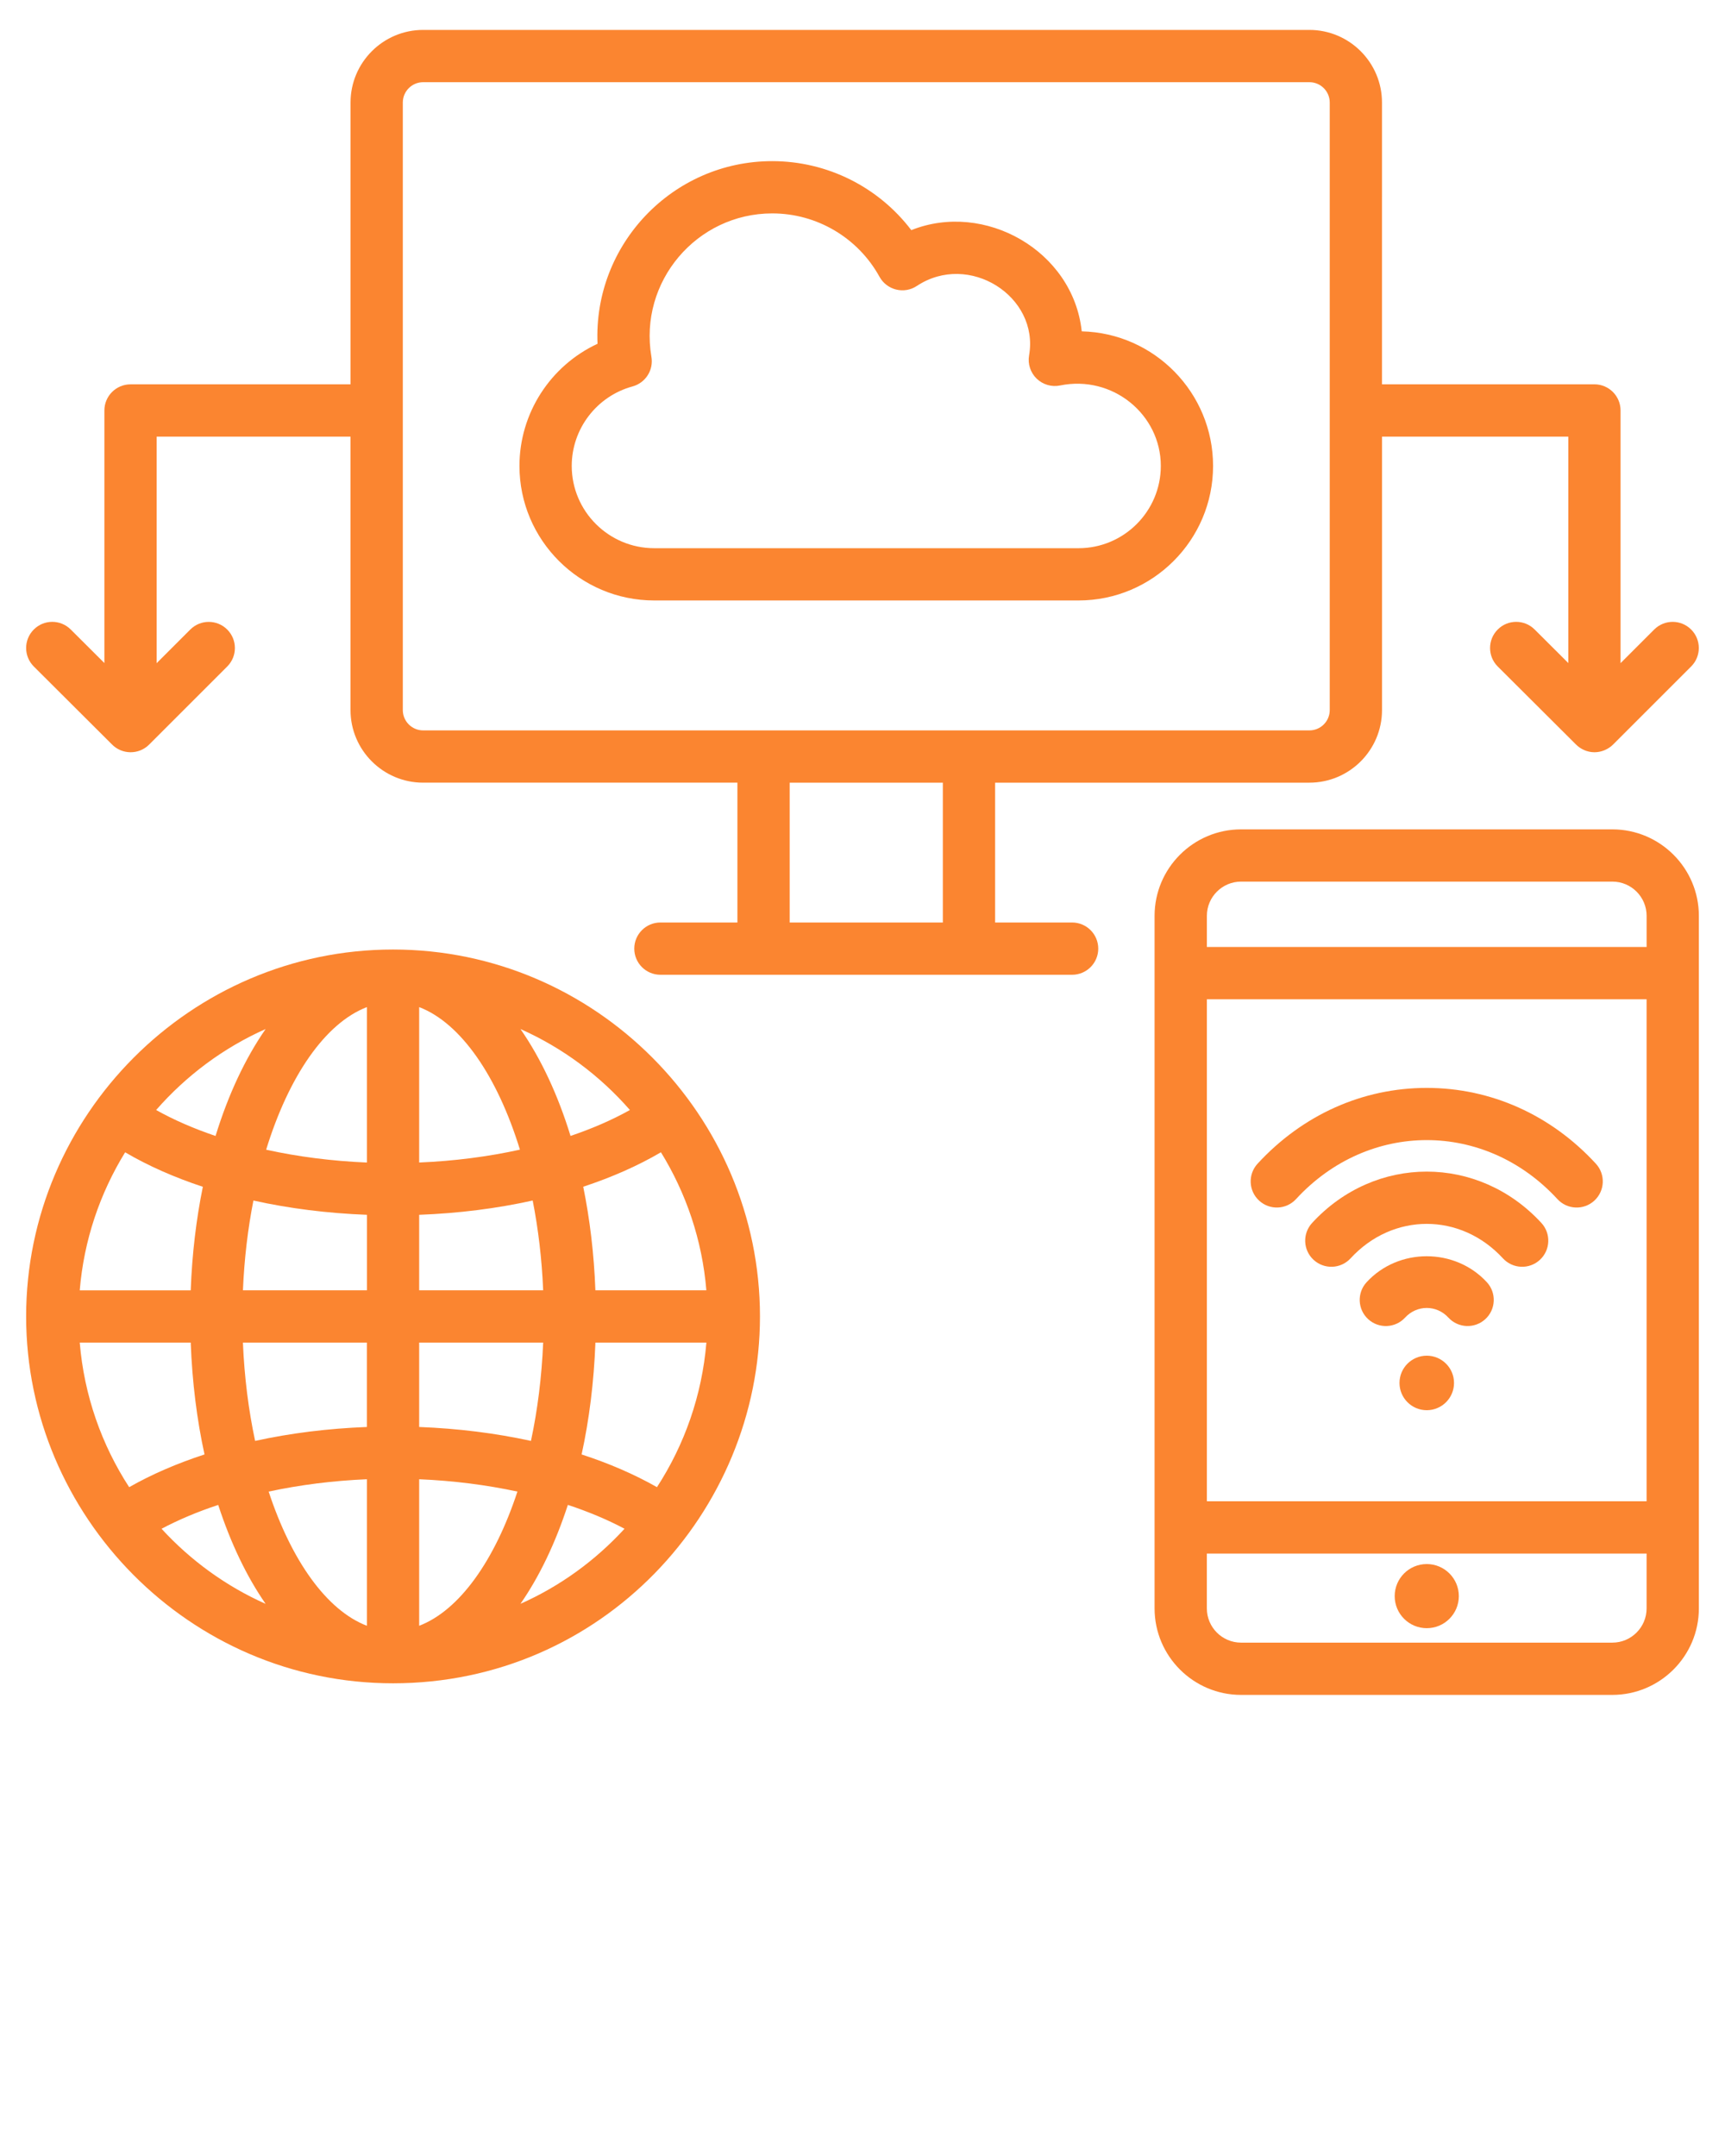
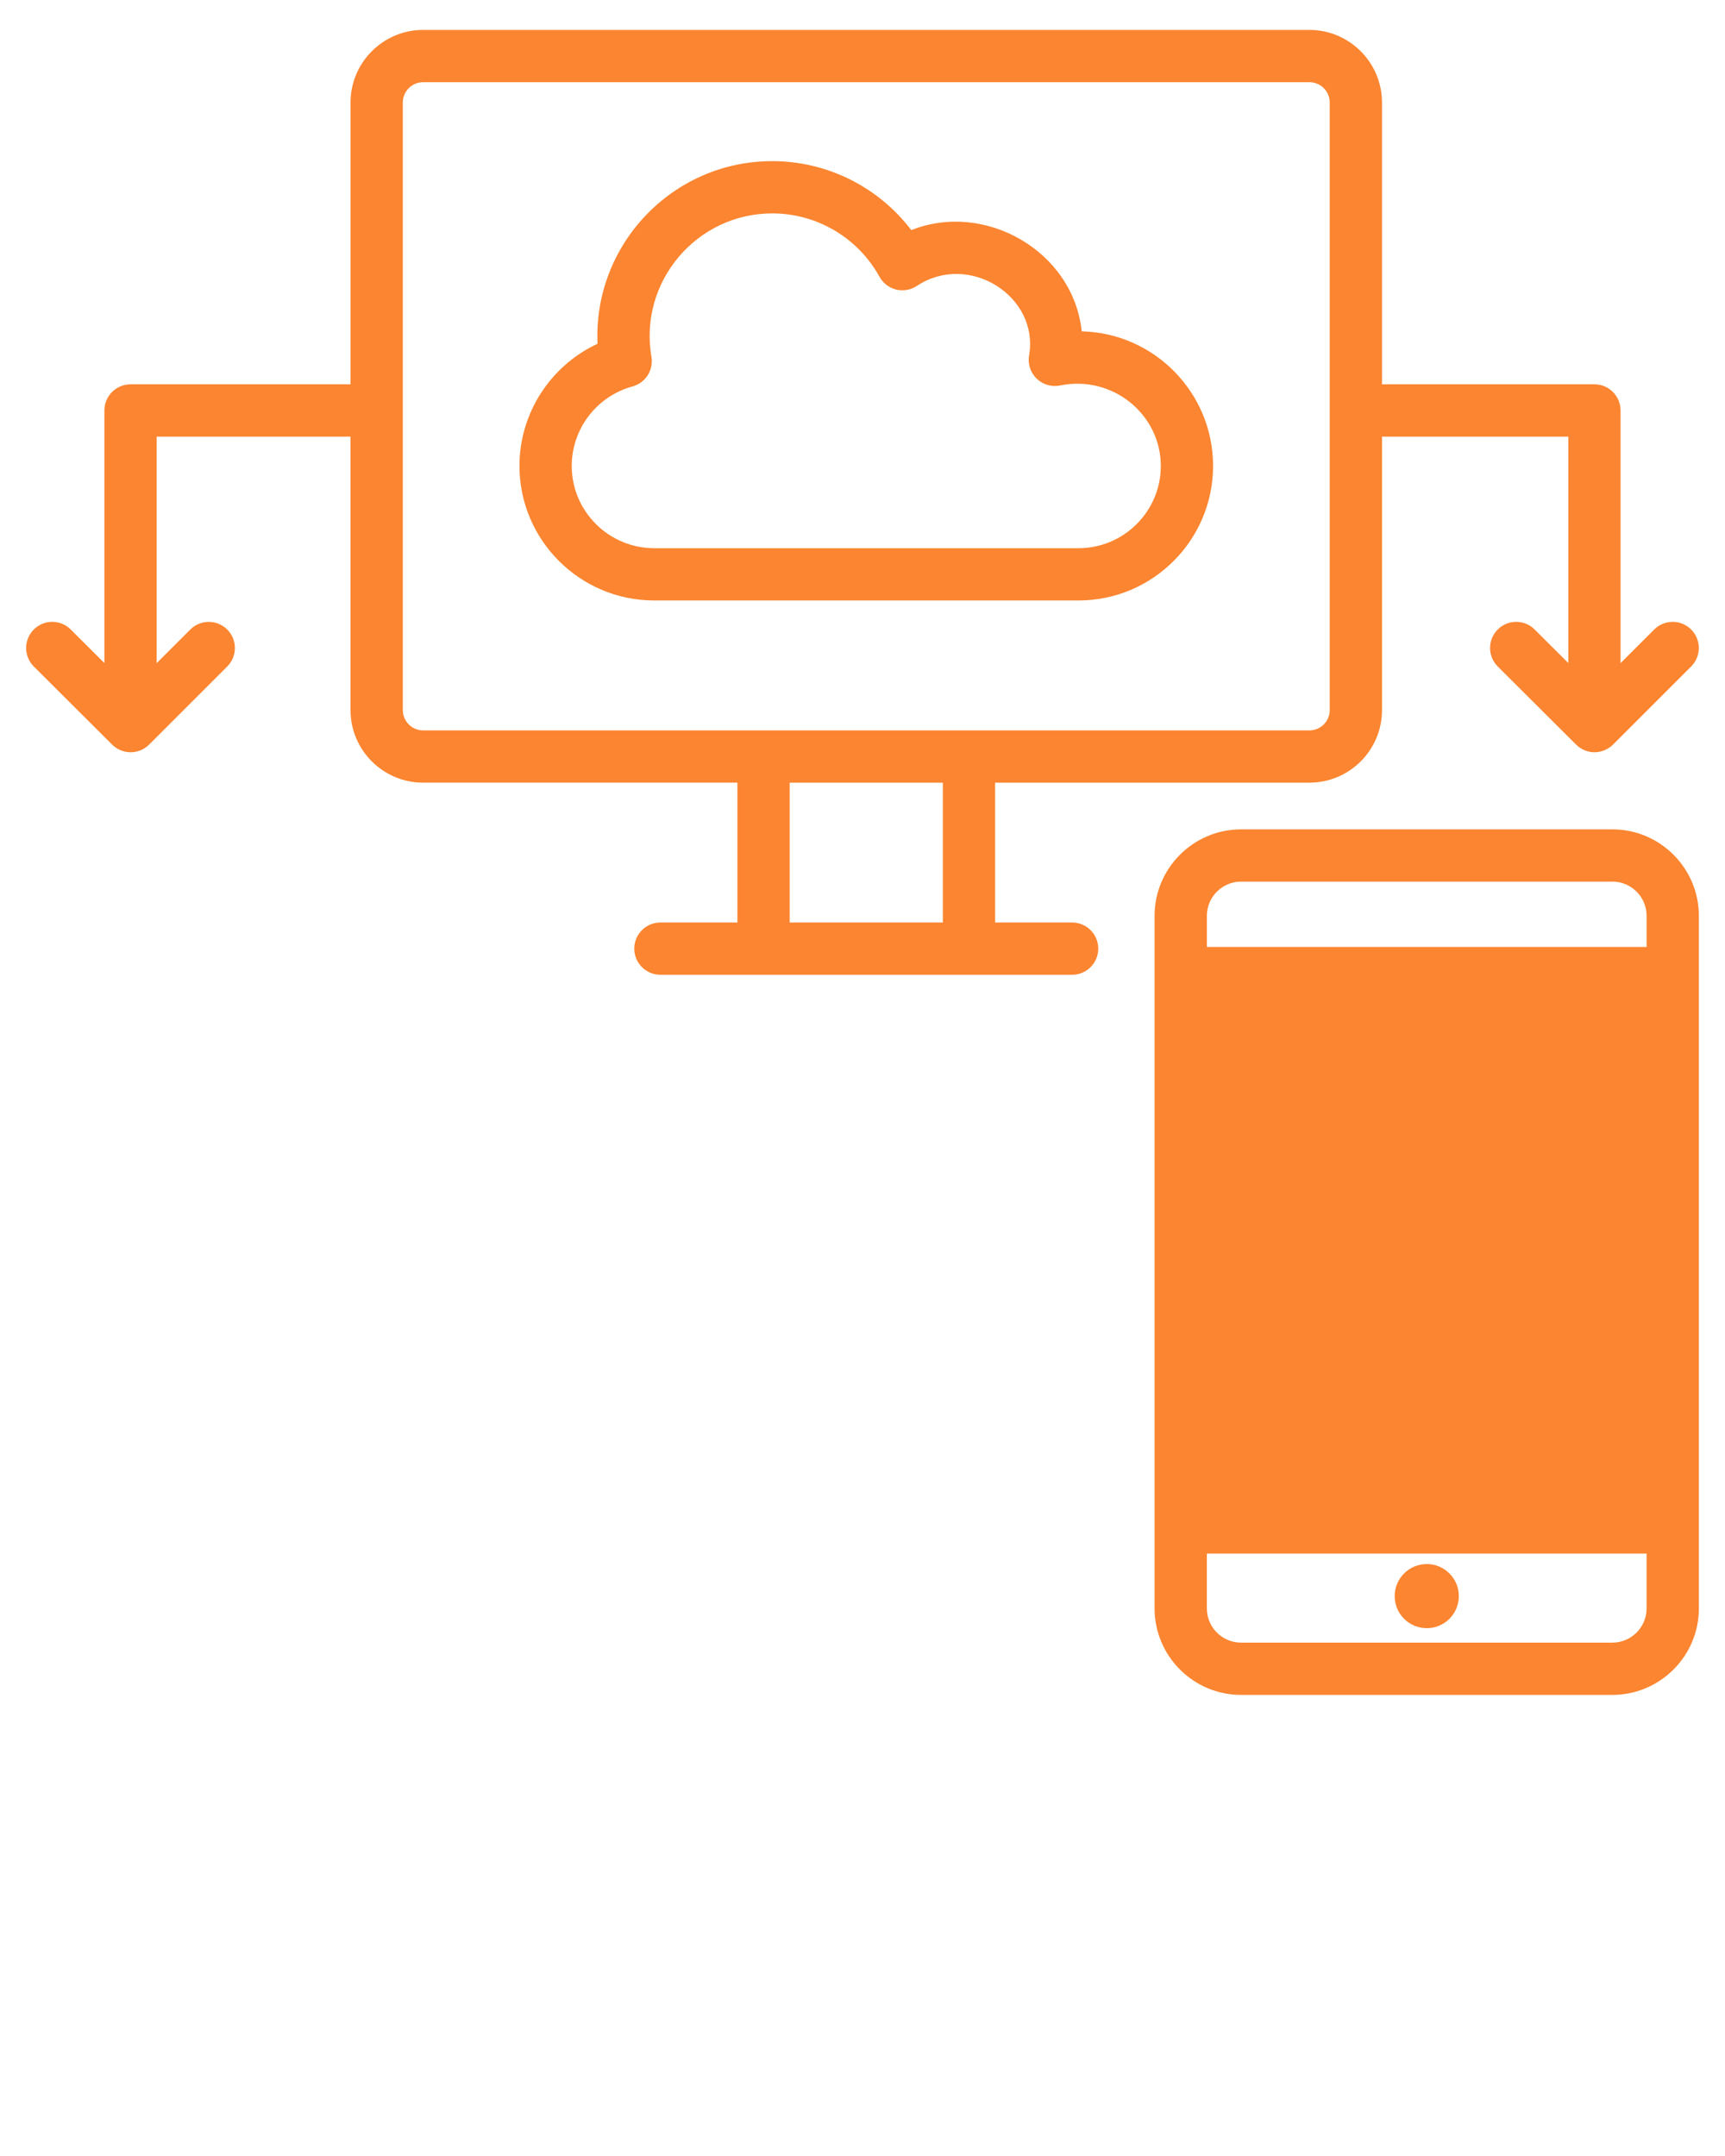
<svg xmlns="http://www.w3.org/2000/svg" fill="#fb8530" version="1.1" x="0px" y="0px" viewBox="0 0 66 82.5" enable-background="new 0 0 66 66" xml:space="preserve">
  <g>
-     <path d="M15.038,64.412c7.983,0,14.039-6.544,14.039-14.039c0-7.676-6.284-14.039-14.039-14.039   C7.296,36.335,1,42.687,1,50.374C1,58.011,7.248,64.412,15.038,64.412z M19.913,61.371   c0.727-1.046,1.339-2.329,1.814-3.786c0.786,0.26,1.515,0.566,2.168,0.913   C22.784,59.71,21.434,60.695,19.913,61.371z M25.136,56.907c-0.862-0.49-1.83-0.91-2.883-1.252   c0.291-1.332,0.471-2.77,0.528-4.28h4.246C26.858,53.402,26.187,55.287,25.136,56.907z M25.288,44.092   c0.962,1.563,1.579,3.356,1.738,5.282h-4.246c-0.052-1.393-0.212-2.72-0.465-3.963   C23.404,45.051,24.404,44.611,25.288,44.092z M24.101,42.475c-0.678,0.379-1.443,0.711-2.272,0.992   c-0.487-1.586-1.138-2.971-1.916-4.091C21.528,40.095,22.953,41.16,24.101,42.475z M16.038,38.537   c1.602,0.614,2.995,2.658,3.855,5.455c-1.216,0.268-2.513,0.436-3.855,0.492V38.537z M16.038,46.485   c1.517-0.057,2.976-0.243,4.343-0.547c0.213,1.083,0.351,2.237,0.401,3.436h-4.744V46.485z M16.038,51.374h4.744   c-0.055,1.32-0.216,2.587-0.467,3.763c-1.349-0.295-2.786-0.476-4.277-0.533V51.374z M16.038,56.604   c1.305,0.055,2.57,0.216,3.759,0.472c-0.867,2.636-2.218,4.545-3.759,5.135V56.604z M6.181,58.499   c0.653-0.347,1.382-0.653,2.168-0.913c0.475,1.457,1.087,2.74,1.814,3.786   C8.643,60.695,7.293,59.71,6.181,58.499z M14.038,62.211c-1.541-0.59-2.893-2.499-3.759-5.135   c1.189-0.255,2.454-0.417,3.759-0.472V62.211z M14.038,54.604c-1.491,0.057-2.928,0.237-4.277,0.533   c-0.251-1.175-0.412-2.442-0.467-3.763h4.743V54.604z M14.038,49.374H9.295c0.05-1.199,0.188-2.352,0.401-3.435   c1.366,0.303,2.825,0.488,4.343,0.546V49.374z M14.038,38.537v5.948c-1.343-0.056-2.64-0.224-3.855-0.491   C11.043,41.195,12.436,39.151,14.038,38.537z M10.163,39.376c-0.778,1.12-1.429,2.506-1.916,4.092   c-0.83-0.281-1.595-0.613-2.273-0.993C7.123,41.16,8.548,40.095,10.163,39.376z M4.788,44.093   c0.883,0.519,1.883,0.96,2.973,1.32c-0.253,1.242-0.412,2.57-0.464,3.962H3.051   C3.21,47.449,3.827,45.656,4.788,44.093z M3.051,51.374h4.246c0.057,1.511,0.236,2.949,0.528,4.281   c-1.053,0.343-2.021,0.762-2.883,1.252C3.89,55.287,3.219,53.402,3.051,51.374z" />
    <path d="M25.031,22.977h16.234c2.839,0,5.148-2.31,5.148-5.148c0-2.799-2.243-5.084-5.025-5.15   c-0.329-3.087-3.72-4.993-6.521-3.873c-1.253-1.648-3.215-2.64-5.321-2.64c-3.816,0-6.851,3.198-6.684,6.989   c-1.794,0.833-2.987,2.649-2.987,4.674C19.875,20.667,22.189,22.977,25.031,22.977z M24.201,14.787   c0.497-0.135,0.81-0.625,0.723-1.133c-0.491-2.877,1.733-5.488,4.623-5.488c1.706,0,3.279,0.929,4.104,2.426   c0.135,0.245,0.366,0.421,0.637,0.488c0.273,0.067,0.559,0.017,0.791-0.138c1.994-1.319,4.689,0.4,4.295,2.657   c-0.057,0.326,0.052,0.659,0.289,0.889c0.238,0.23,0.574,0.329,0.897,0.262c2.009-0.41,3.854,1.109,3.854,3.079   c0,1.736-1.413,3.148-3.148,3.148H25.031c-1.74,0-3.156-1.413-3.156-3.148   C21.875,16.411,22.831,15.16,24.201,14.787z" />
-     <path d="M65,61.546c0-9.655,0-16.832,0-26.5c0-1.825-1.485-3.31-3.31-3.31H47.485   c-1.825,0-3.31,1.485-3.31,3.31c0,9.666,0,16.842,0,26.5c0,1.825,1.485,3.31,3.31,3.31h14.205   C63.515,64.855,65,63.37,65,61.546z M63,61.546c0,0.722-0.588,1.31-1.31,1.31H47.485   c-0.722,0-1.31-0.587-1.31-1.31v-2.098H63V61.546z M63,57.447H46.176v-19.21H63V57.447z M63,36.237H46.176v-1.192   c0-0.722,0.587-1.31,1.31-1.31h14.205c0.722,0,1.31,0.587,1.31,1.31V36.237z" />
+     <path d="M65,61.546c0-9.655,0-16.832,0-26.5c0-1.825-1.485-3.31-3.31-3.31H47.485   c-1.825,0-3.31,1.485-3.31,3.31c0,9.666,0,16.842,0,26.5c0,1.825,1.485,3.31,3.31,3.31h14.205   C63.515,64.855,65,63.37,65,61.546z M63,61.546c0,0.722-0.588,1.31-1.31,1.31H47.485   c-0.722,0-1.31-0.587-1.31-1.31v-2.098H63V61.546z M63,57.447H46.176H63V57.447z M63,36.237H46.176v-1.192   c0-0.722,0.587-1.31,1.31-1.31h14.205c0.722,0,1.31,0.587,1.31,1.31V36.237z" />
    <circle cx="54.589" cy="61.076" r="1.227" />
    <path d="M4.276,28.478c0.39,0.405,1.036,0.409,1.429,0.015l2.989-2.989c0.391-0.391,0.391-1.023,0-1.414   s-1.023-0.391-1.414,0l-1.287,1.287v-8.67h7.418v10.464c0,1.532,1.247,2.778,2.778,2.778h12.025v5.351h-2.946   c-0.552,0-1,0.448-1,1s0.448,1,1,1H41.02c0.552,0,1-0.448,1-1s-0.448-1-1-1h-2.946V29.949h12.025   c1.532,0,2.778-1.246,2.778-2.778V16.707h7.128v8.665l-1.288-1.284c-0.392-0.391-1.025-0.39-1.414,0.002   c-0.39,0.391-0.389,1.024,0.002,1.414l2.982,2.973c0.182,0.189,0.444,0.308,0.717,0.308   c0,0,0.002-0.001,0.002-0.001s0.002,0.001,0.002,0.001c0.264,0,0.527-0.113,0.708-0.293l2.989-2.989   c0.391-0.391,0.391-1.023,0-1.414s-1.023-0.391-1.414,0l-1.287,1.287v-9.67c0-0.552-0.448-1-1-1h-8.128V3.923   c0-1.532-1.247-2.778-2.778-2.778H16.19c-1.532,0-2.778,1.247-2.778,2.778v10.784h-8.418c-0.552,0-1,0.448-1,1   v9.665l-1.288-1.284c-0.392-0.391-1.025-0.39-1.414,0.002c-0.39,0.391-0.389,1.024,0.002,1.414L4.276,28.478z    M36.074,35.3h-5.859V29.949h5.859V35.3z M15.412,3.923c0-0.429,0.349-0.778,0.778-0.778h33.909   c0.429,0,0.778,0.349,0.778,0.778v23.248c0,0.429-0.349,0.778-0.778,0.778H16.19   c-0.429,0-0.778-0.349-0.778-0.778V3.923z" />
    <circle cx="54.589" cy="52.919" r="1.043" />
    <path d="M49.588,45.883c2.768-3.008,7.231-3.01,10,0.001c0.373,0.405,1.005,0.434,1.413,0.059   c0.406-0.374,0.433-1.006,0.059-1.413c-1.721-1.871-4.019-2.901-6.472-2.901s-4.75,1.03-6.472,2.9   c-0.374,0.407-0.348,1.039,0.059,1.413C48.582,46.317,49.214,46.29,49.588,45.883z" />
-     <path d="M50.202,46.797c-0.374,0.407-0.348,1.04,0.059,1.413c0.408,0.374,1.04,0.347,1.413-0.059   c1.616-1.758,4.21-1.759,5.829,0c0.373,0.405,1.005,0.434,1.413,0.059c0.406-0.374,0.433-1.006,0.059-1.413   C56.563,44.177,52.612,44.177,50.202,46.797z" />
    <path d="M52.287,49.065c-0.373,0.406-0.347,1.039,0.06,1.413c0.406,0.373,1.039,0.347,1.413-0.06   c0.453-0.492,1.205-0.491,1.656,0c0.375,0.407,1.007,0.432,1.413,0.06c0.407-0.374,0.433-1.007,0.06-1.413   C55.669,47.74,53.506,47.739,52.287,49.065z" />
  </g>
</svg>